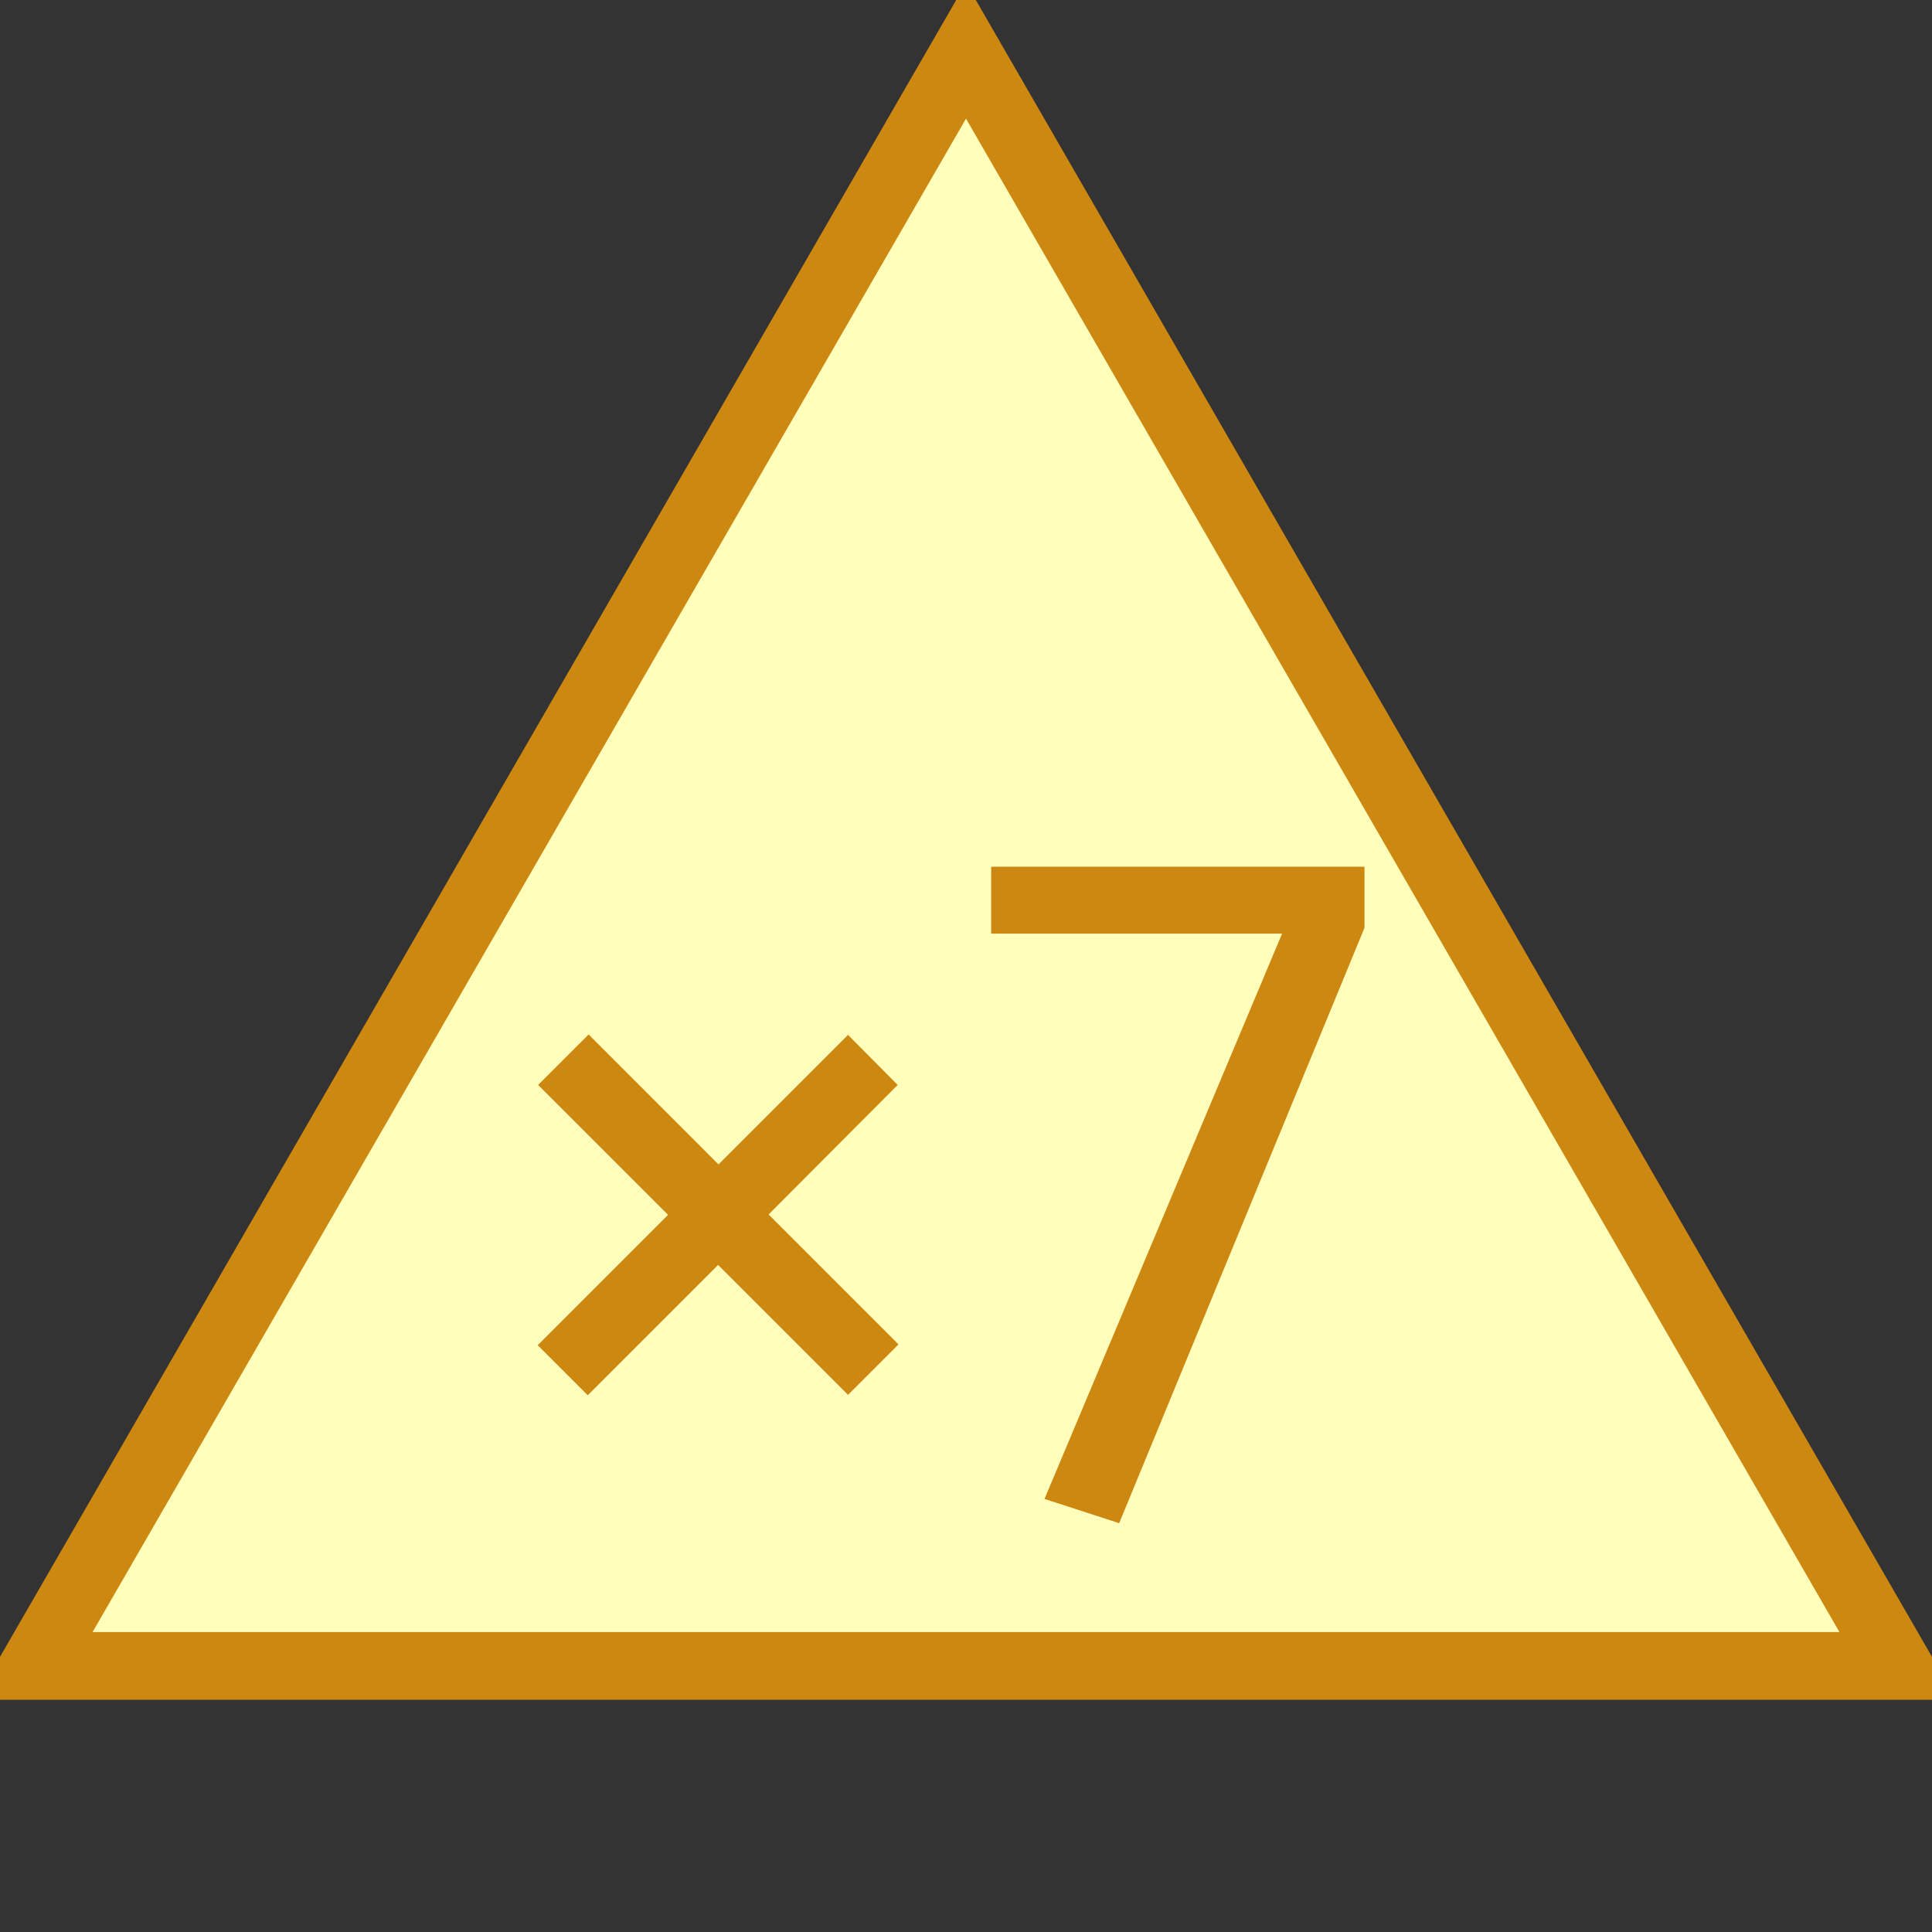
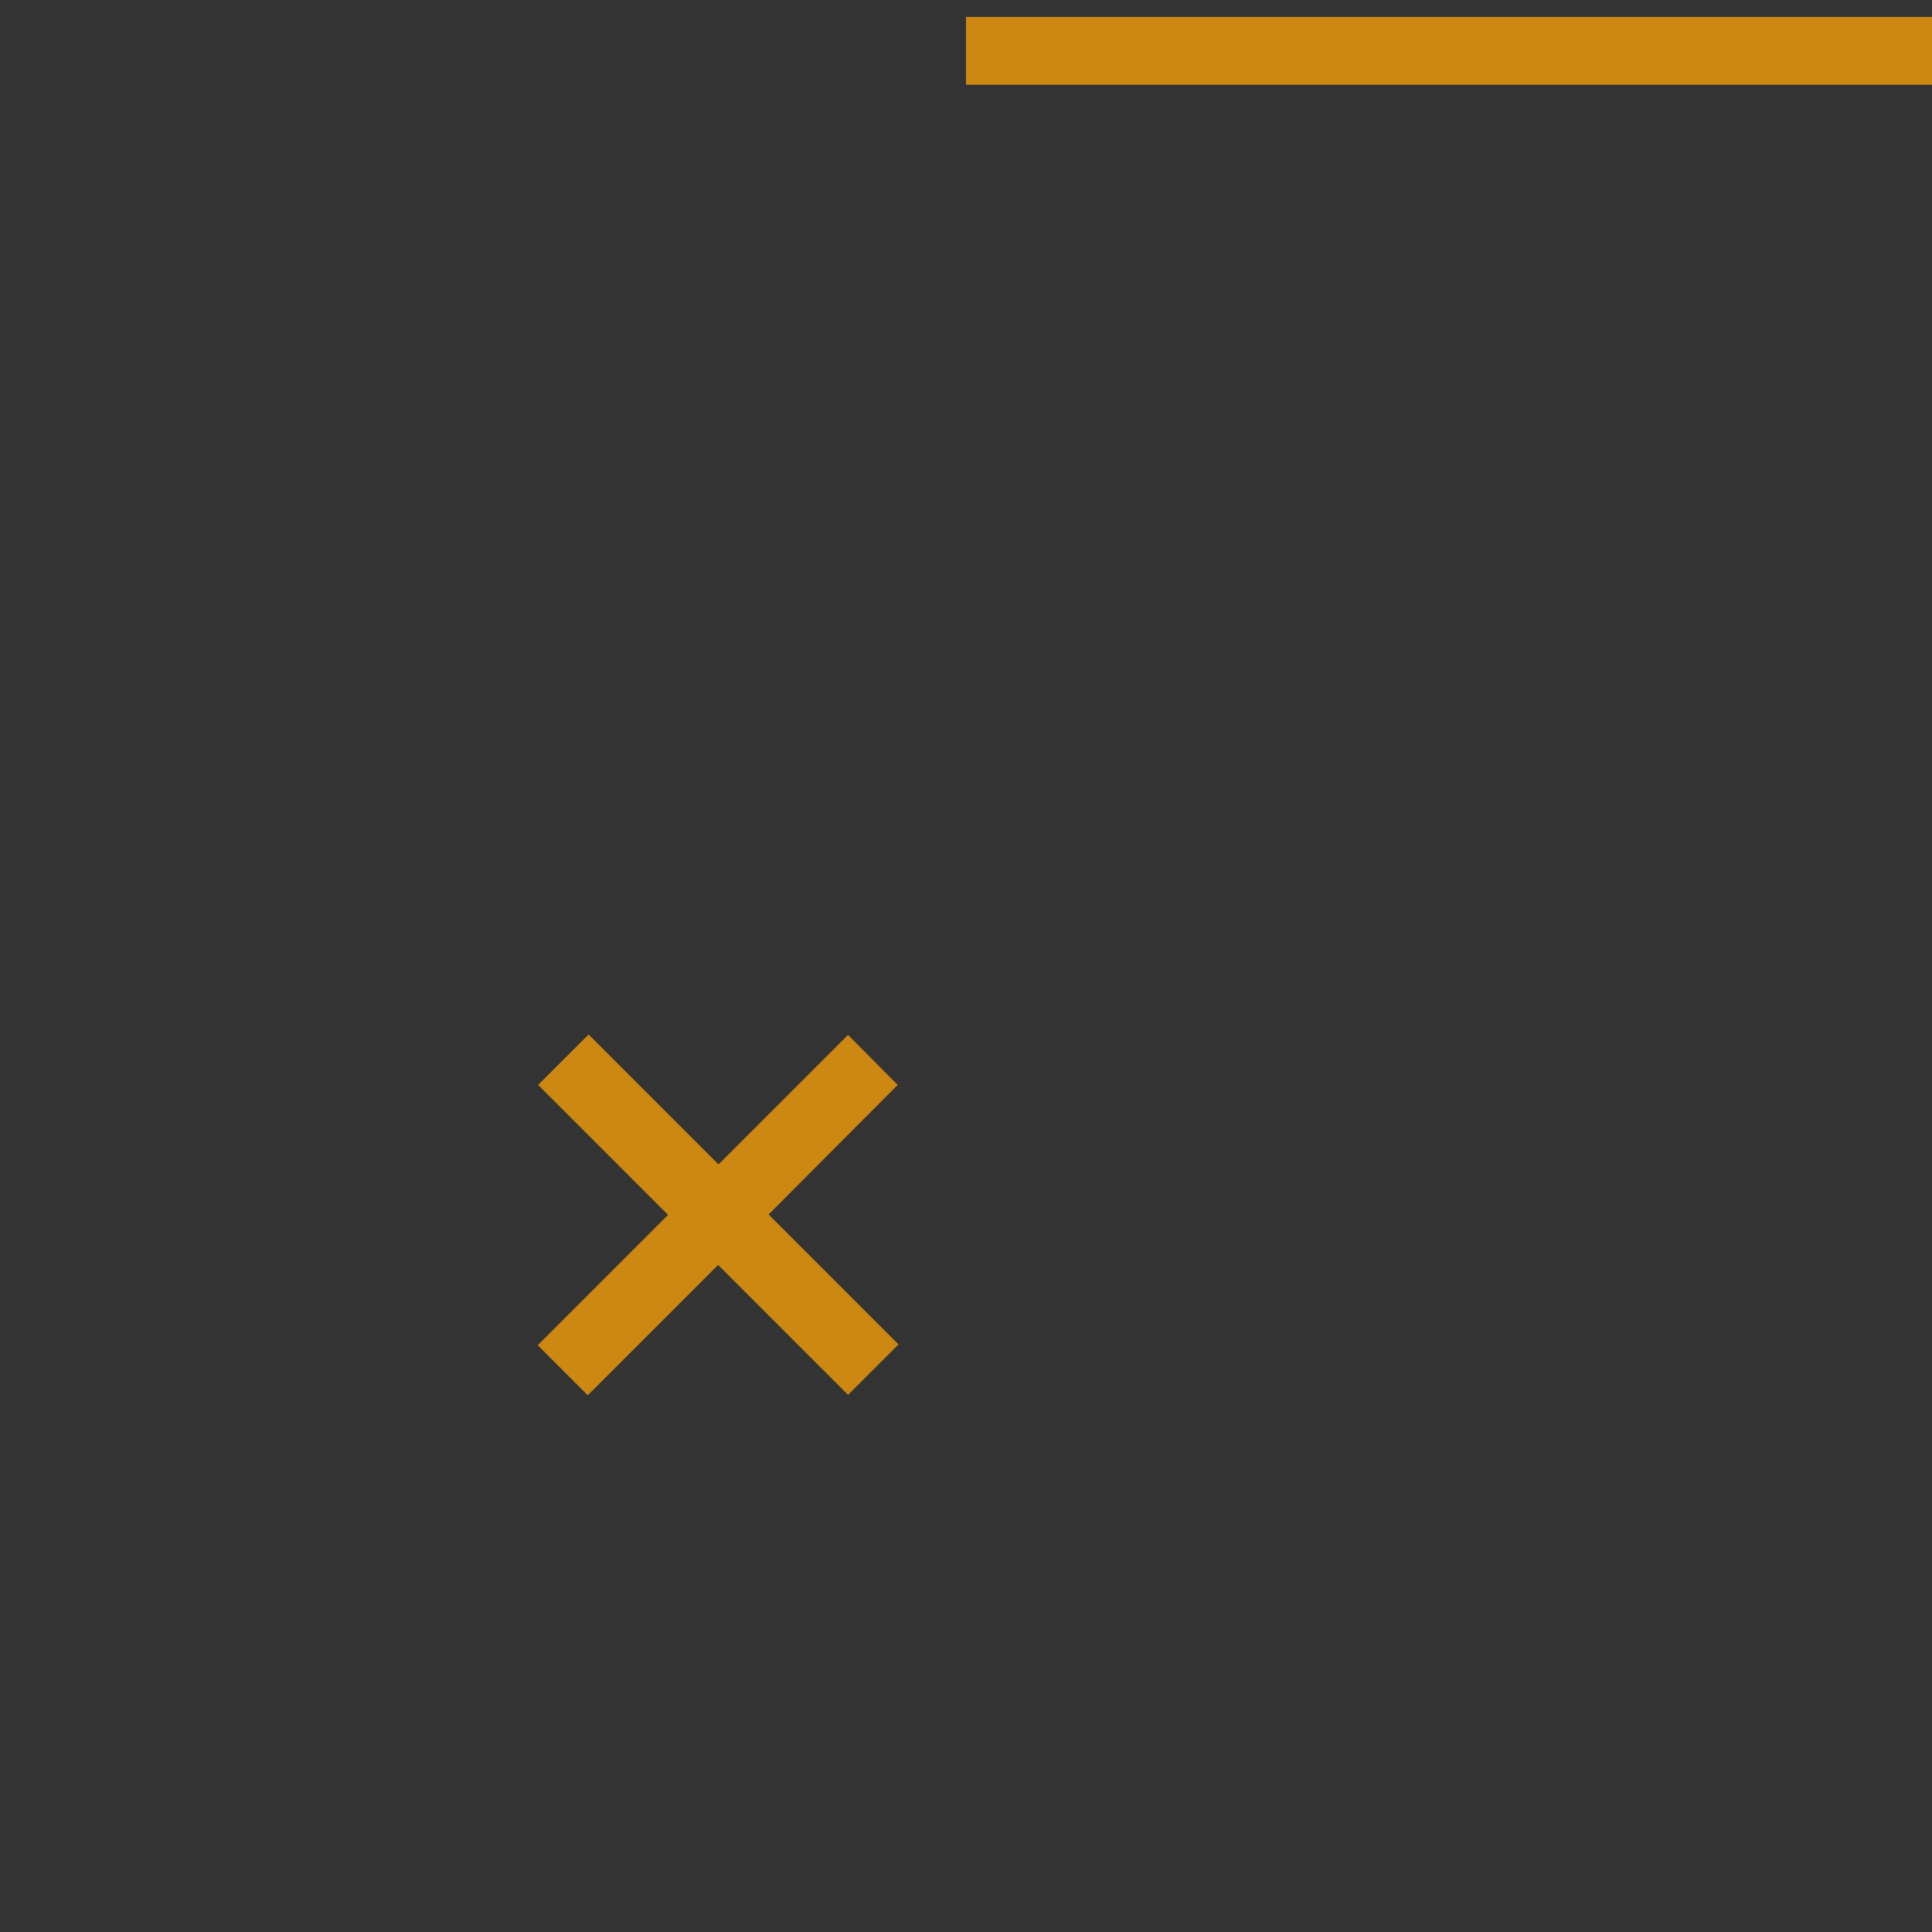
<svg xmlns="http://www.w3.org/2000/svg" id="todo1" class="todo2" version="1.1" x="0" y="0" width="70" height="70" viewBox="-7 -7 114 114">
  <rect x="-7" y="-7" width="114" height="114" fill="#333333" stroke="none" />
-   <path d="M 50,-4 l-55,95.3 l110,0 z" stroke="#c81" stroke-width="4" fill="#ffb" />
+   <path d="M 50,-4 l110,0 z" stroke="#c81" stroke-width="4" fill="#ffb" />
  <path style="fill: #c81" d="" />
  <g transform="translate(0, 12)">
    <g transform="matrix(2.384,0,0,2.384,-134.893,-159.565)">
      <path fill="#c81" d="M66.955,92.257l3.226,-3.226l-3.216,-3.216l1.25,-1.249l3.215,3.216l3.206,-3.206l1.229,1.239l-3.195,3.206l3.215,3.216l-1.249,1.249l-3.216,-3.216l-3.226,3.226l-1.239,-1.239Z" style="fill-rule:nonzero" />
-       <path fill="#c81" d="M87.419,80.414l-9.24,0l0,1.656l7.2,0l-5.88,13.992l1.848,0.6l6.072,-14.736l0,-1.512Z" style="fill-rule:nonzero" />
    </g>
  </g>
</svg>